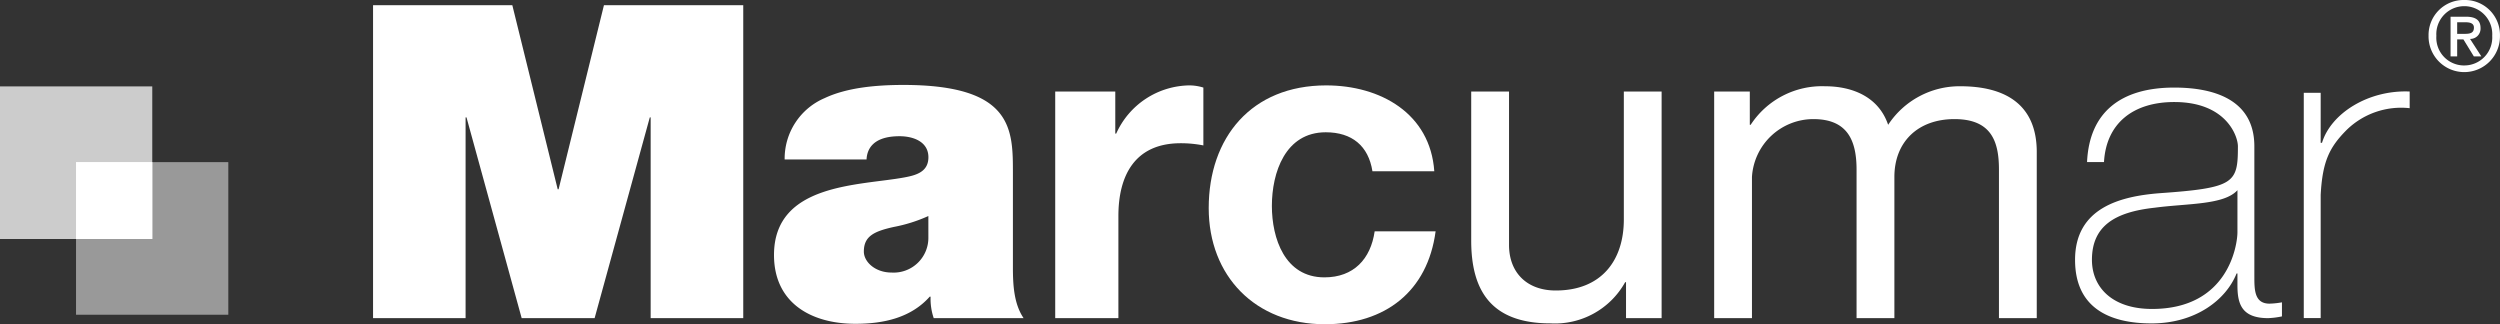
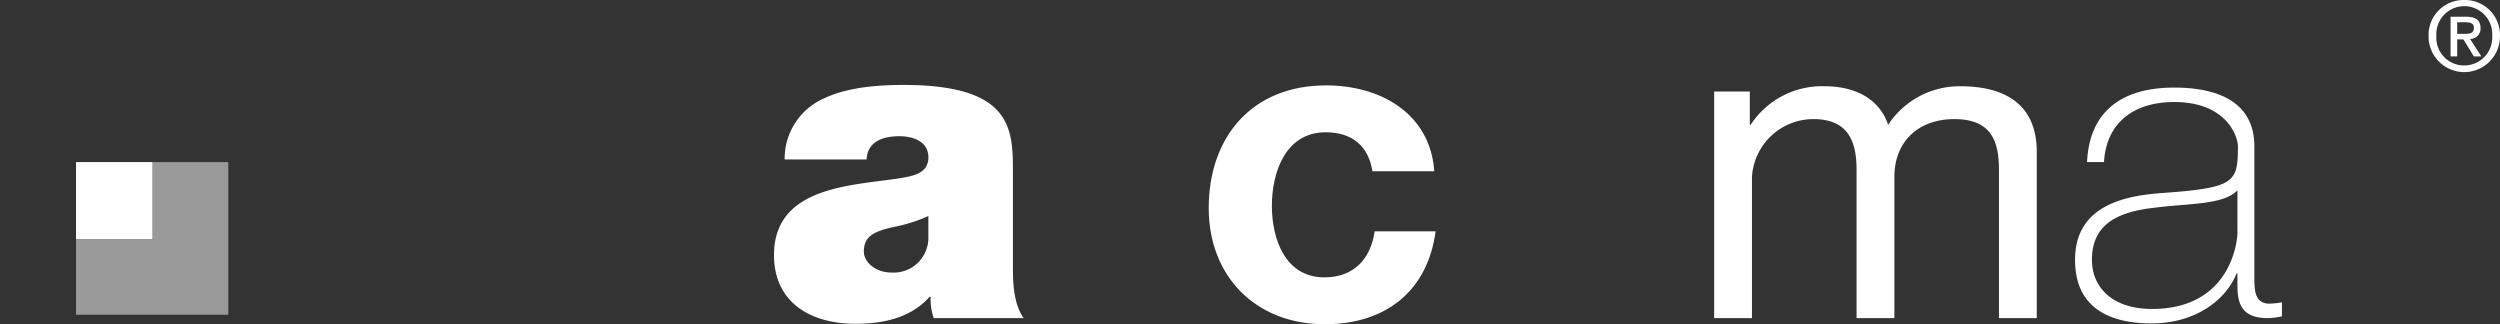
<svg xmlns="http://www.w3.org/2000/svg" width="293" height="38" viewBox="0 0 293 38">
  <rect x="0" y="0" width="293" height="38" fill="#333333" stroke="none" />
  <defs>
    <clipPath id="a">
      <rect width="293" height="38" fill="none" />
    </clipPath>
    <clipPath id="c">
      <rect width="17.847" height="17.883" fill="none" />
    </clipPath>
  </defs>
  <g clip-path="url(#a)">
    <g transform="translate(0 0)">
      <g clip-path="url(#a)">
        <path d="M145,2.3c0-.942-.583-1.336-1.721-1.336h-1.792V5.613h.775V3.624h.731l1.22,1.989h.879L143.77,3.567A1.2,1.2,0,0,0,145,2.3m-2.738.675V1.614h.936c.467,0,1.027.067,1.027.629,0,.673-.514.73-1.1.73Z" transform="translate(145.719 0.994)" fill="#fff" />
-         <path d="M68.066,10.571h-.1V5.638h-7.04V32.195h7.405V20.226c0-4.674,1.878-8.527,7.3-8.527a13.67,13.67,0,0,1,2.659.256V5.176a5.572,5.572,0,0,0-1.616-.256,9.535,9.535,0,0,0-8.6,5.651" transform="translate(62.745 5.088)" fill="#fff" />
        <path d="M83.345,27.419c-4.642,0-6.155-4.573-6.155-8.374,0-3.9,1.565-8.63,6.311-8.63,3.075,0,5.006,1.593,5.475,4.573h7.249C95.756,8.207,89.914,4.92,83.554,4.92c-8.761,0-13.767,6.112-13.767,14.381,0,7.963,5.475,13.612,13.61,13.612,7.09,0,12.045-3.853,12.983-10.888H89.236c-.467,3.236-2.45,5.394-5.891,5.394" transform="translate(71.874 5.088)" fill="#fff" />
-         <path d="M43.285,21.871h-.106L37.861.3H21.539V36.974H32.384V13.448h.106l6.465,23.526h8.552l6.467-23.526h.1V36.974H64.926V.3H48.6Z" transform="translate(22.183 0.308)" fill="#fff" />
        <path d="M72.691,15.321c0-5.136.1-10.427-12.829-10.427-3.181,0-6.624.309-9.23,1.542a7.706,7.706,0,0,0-4.693,7.19h9.6c.051-1.129.678-2.722,3.859-2.722,1.669,0,3.39.667,3.39,2.465,0,1.7-1.409,2.107-2.818,2.364-5.266.974-15.279.667-15.279,9.092,0,5.6,4.33,8.063,9.545,8.063,3.337,0,6.518-.718,8.708-3.183h.1a7.022,7.022,0,0,0,.365,2.516H73.941c-1.147-1.694-1.25-3.954-1.25-5.958Zm-9.908,7.4a4.071,4.071,0,0,1-4.33,4.16c-1.876,0-3.232-1.231-3.232-2.463,0-1.8,1.2-2.364,3.493-2.878a17.835,17.835,0,0,0,4.068-1.283Z" transform="translate(46.022 5.061)" fill="#fff" />
        <path d="M140.822,27.185V11.929c0-5.447-4.693-6.883-9.386-6.883-6.309,0-9.961,2.927-10.221,8.732H123.2c.262-4.573,3.443-7.038,8.239-7.038,6.1,0,7.456,4.007,7.456,5.189,0,4.314-.363,4.88-9.228,5.5-4.433.358-9.857,1.644-9.857,7.807,0,5.549,3.912,7.449,8.97,7.449,5.111,0,8.708-2.722,9.961-5.856h.1v1.387c0,2.158.471,3.852,3.6,3.852a9.369,9.369,0,0,0,1.616-.205V30.215a9.332,9.332,0,0,1-1.46.155c-1.774,0-1.774-1.644-1.774-3.185M138.84,22c0,1.387-.991,8.991-10.011,8.991-4.693,0-7.042-2.569-7.042-5.754,0-3.954,2.661-5.6,7.354-6.112,3.859-.513,8.134-.309,9.7-2.054Z" transform="translate(123.388 5.218)" fill="#fff" />
-         <path d="M135.15,11.289h-.156V5.433h-1.981v26.4h1.981V17.4c.209-3.956,1.043-5.6,3.025-7.6a9.146,9.146,0,0,1,7.405-2.567V5.278c-4.849-.205-9.23,2.569-10.273,6.011" transform="translate(136.989 5.447)" fill="#fff" />
        <path d="M127.808,4.97a10.013,10.013,0,0,0-8.448,4.52c-1.094-3.236-4.119-4.52-7.405-4.52a9.979,9.979,0,0,0-8.708,4.52h-.1v-3.9H98.971V32.143H103.4V15.6a7.215,7.215,0,0,1,7.2-6.78c3.964,0,5.059,2.465,5.059,5.907V32.143h4.433V15.6c0-4.109,2.763-6.78,7.04-6.78,4.328,0,5.215,2.62,5.215,5.907V32.143h4.431V12.675c0-5.5-3.6-7.705-8.968-7.705" transform="translate(101.93 5.139)" fill="#fff" />
-         <path d="M102.83,20.272c0,4.776-2.608,8.321-7.98,8.321-3.39,0-5.475-2.107-5.475-5.341V5.273H84.943V22.737c0,5.7,2.19,9.709,9.283,9.709a9.416,9.416,0,0,0,8.761-4.829h.1V31.83h4.171V5.273H102.83Z" transform="translate(87.483 5.453)" fill="#fff" />
        <path d="M144.415,0a4.107,4.107,0,0,0-4.2,4.2,4.185,4.185,0,1,0,8.369,0A4.1,4.1,0,0,0,144.415,0m0,7.672A3.253,3.253,0,0,1,141.13,4.2a3.279,3.279,0,1,1,6.546,0,3.273,3.273,0,0,1-3.262,3.47" transform="translate(144.412 0)" fill="#fff" />
        <g transform="translate(0 10.126)" opacity="0.75">
          <g clip-path="url(#c)">
-             <rect width="17.847" height="17.883" transform="translate(0 -0.001)" fill="#fff" />
-           </g>
+             </g>
        </g>
        <g transform="translate(8.911 19.001)" opacity="0.5">
          <g clip-path="url(#c)">
            <rect width="17.847" height="17.883" transform="translate(0 -0.001)" fill="#fff" />
          </g>
        </g>
        <rect width="8.936" height="9.009" transform="translate(8.911 19)" fill="#fff" />
      </g>
    </g>
  </g>
</svg>